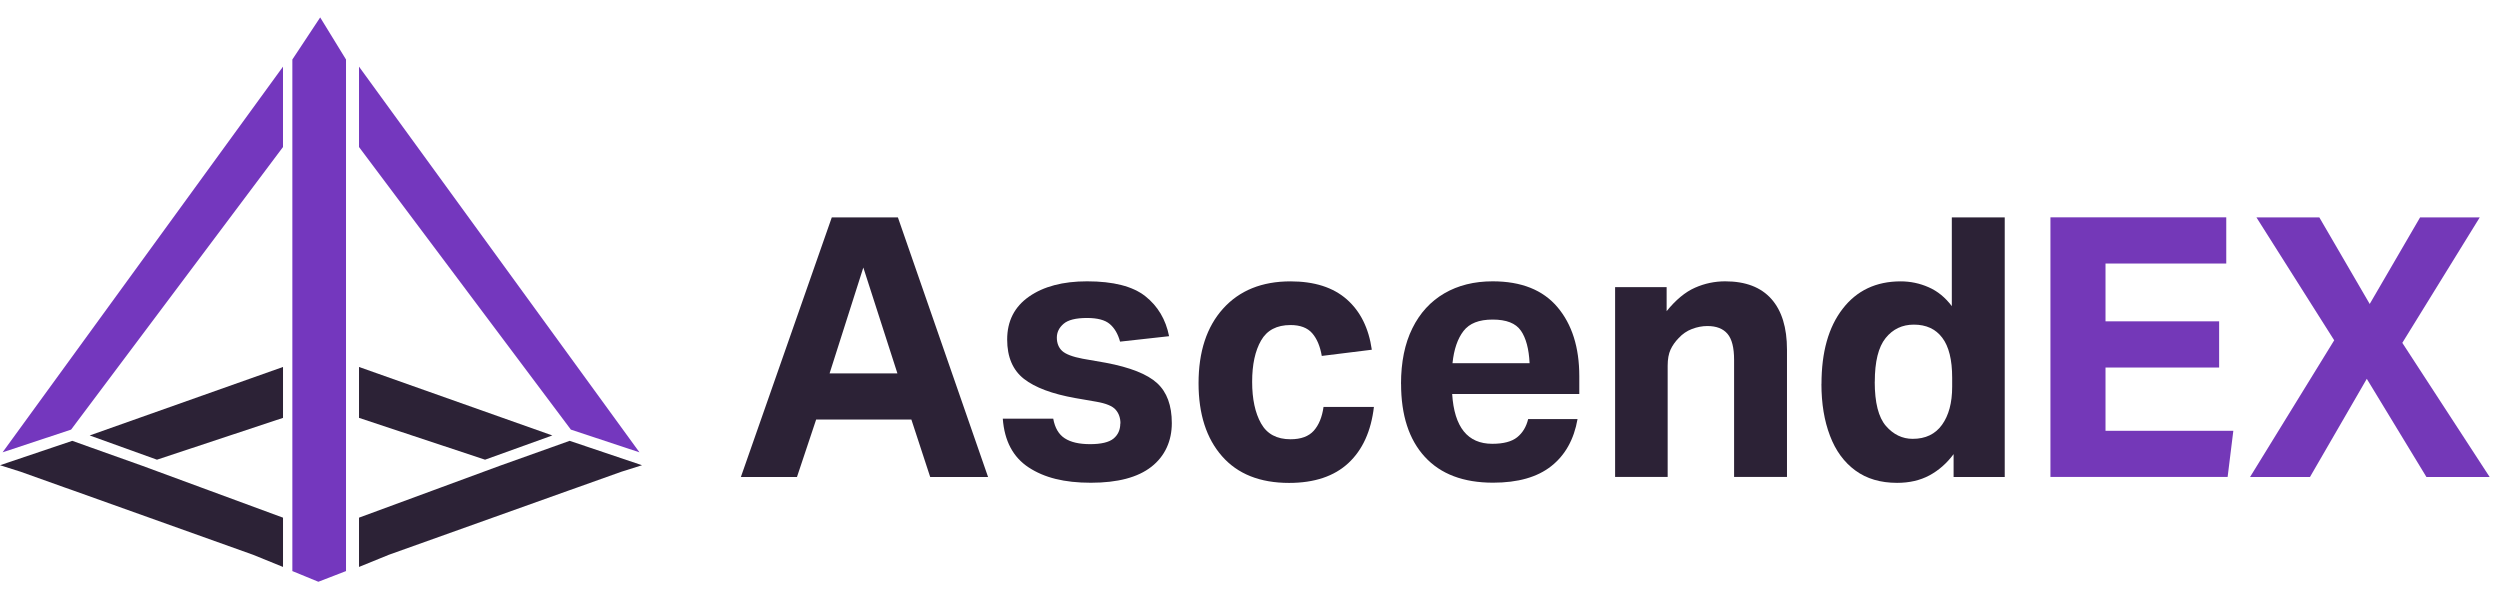
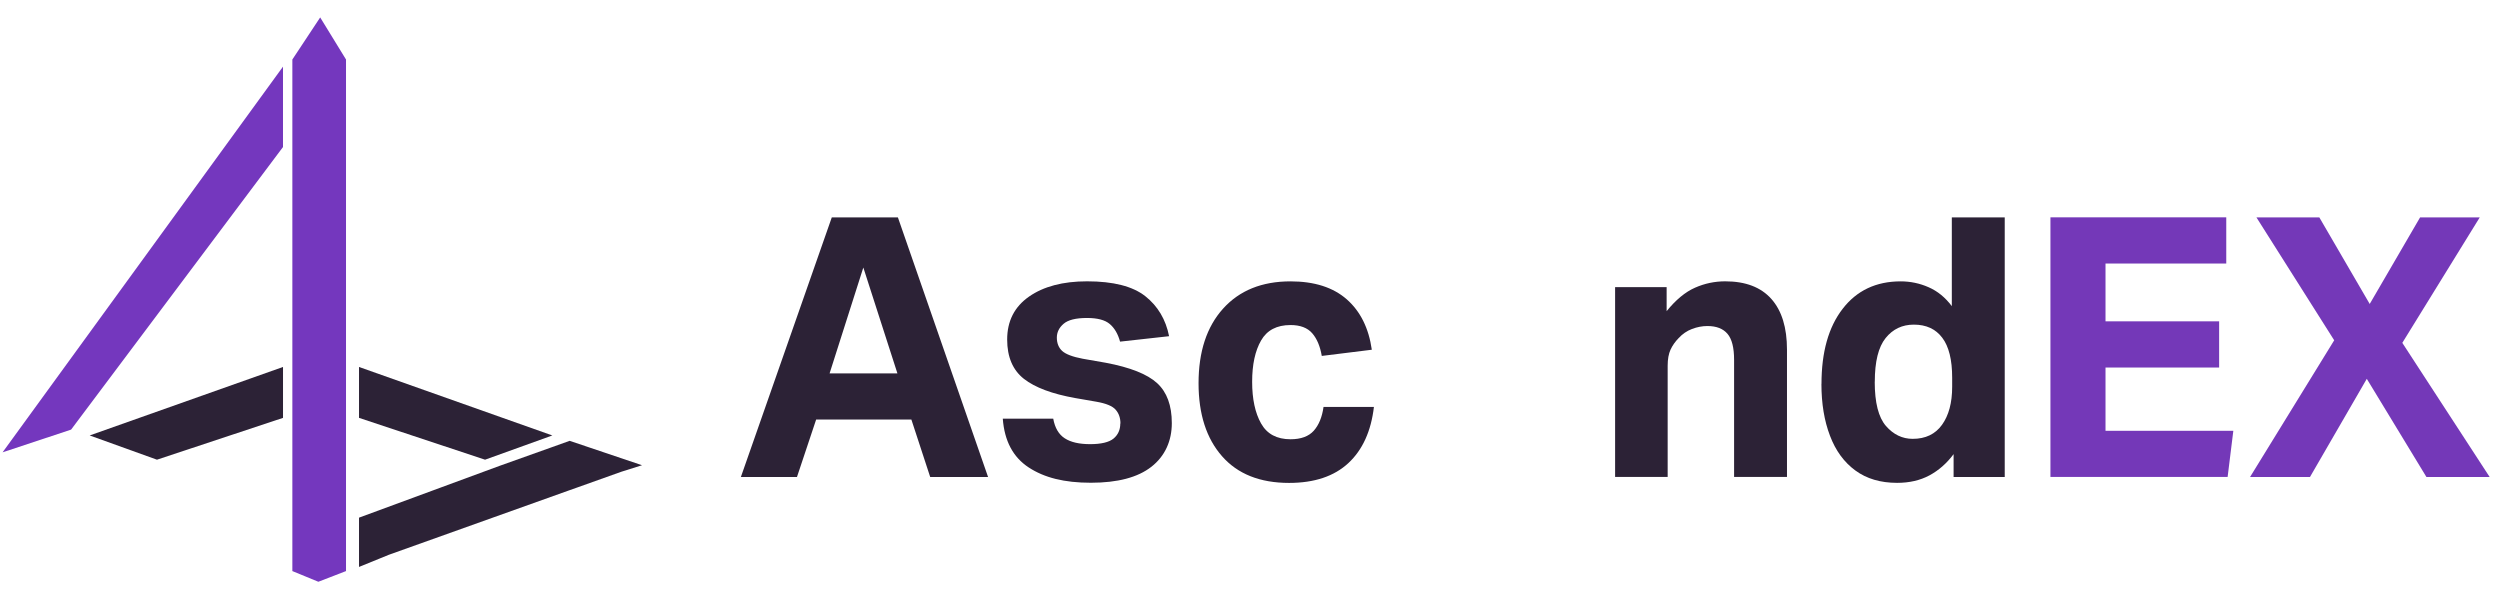
<svg xmlns="http://www.w3.org/2000/svg" width="121" height="29" viewBox="0 0 121 29" fill="none">
  <g clip-path="url(#clip0_34_46)">
    <path d="M44.106 20.307H39.501L38.573 23.088H35.858L40.259 10.521H43.458L47.823 23.088H45.022L44.111 20.307H44.106ZM41.785 12.949L40.152 18.072H43.435L41.785 12.949Z" fill="#2C2236" />
    <path d="M54.23 20.5C54.23 20.228 54.153 20.008 53.998 19.83C53.844 19.652 53.532 19.525 53.063 19.443L52.047 19.267C50.924 19.067 50.094 18.756 49.556 18.335C49.018 17.911 48.747 17.278 48.747 16.433C48.747 15.54 49.1 14.848 49.804 14.356C50.508 13.864 51.446 13.616 52.613 13.616C53.885 13.616 54.824 13.856 55.433 14.336C56.04 14.817 56.424 15.464 56.584 16.272L54.211 16.535C54.109 16.159 53.94 15.874 53.711 15.681C53.482 15.486 53.115 15.39 52.61 15.39C52.072 15.39 51.694 15.484 51.476 15.673C51.258 15.862 51.151 16.083 51.151 16.343C51.151 16.603 51.236 16.826 51.407 16.984C51.578 17.142 51.912 17.27 52.404 17.363L53.521 17.558C54.702 17.781 55.53 18.109 56.005 18.544C56.479 18.979 56.716 19.623 56.716 20.48C56.716 21.336 56.388 22.076 55.728 22.591C55.069 23.108 54.092 23.365 52.798 23.365C51.504 23.365 50.546 23.119 49.79 22.625C49.034 22.13 48.615 21.344 48.535 20.265H50.977C51.057 20.711 51.245 21.028 51.534 21.214C51.827 21.404 52.235 21.497 52.762 21.497C53.289 21.497 53.678 21.407 53.896 21.226C54.114 21.045 54.222 20.802 54.222 20.497L54.23 20.5Z" fill="#2C2236" />
    <path d="M58.01 18.547C58.01 17.021 58.405 15.817 59.197 14.938C59.989 14.059 61.076 13.618 62.461 13.618C63.617 13.618 64.525 13.909 65.185 14.489C65.844 15.071 66.247 15.882 66.396 16.927L63.974 17.227C63.894 16.758 63.739 16.391 63.51 16.128C63.281 15.865 62.93 15.732 62.461 15.732C61.796 15.732 61.322 15.981 61.035 16.481C60.748 16.981 60.604 17.645 60.604 18.479C60.604 19.312 60.748 19.985 61.035 20.494C61.322 21.005 61.796 21.26 62.461 21.26C62.966 21.26 63.342 21.121 63.587 20.847C63.833 20.57 63.99 20.186 64.059 19.694H66.498C66.36 20.867 65.949 21.774 65.262 22.413C64.575 23.051 63.617 23.373 62.392 23.373C60.982 23.373 59.901 22.941 59.145 22.079C58.389 21.217 58.01 20.042 58.01 18.55V18.547Z" fill="#2C2236" />
-     <path d="M67.809 18.581C67.809 17.524 67.992 16.628 68.359 15.888C68.725 15.147 69.242 14.585 69.906 14.198C70.572 13.811 71.35 13.616 72.244 13.616C73.629 13.616 74.675 14.031 75.381 14.865C76.085 15.698 76.438 16.812 76.438 18.208V19.07H70.285C70.387 20.677 71.035 21.48 72.227 21.48C72.765 21.48 73.165 21.375 73.43 21.164C73.695 20.952 73.872 20.658 73.963 20.282H76.353C76.181 21.268 75.756 22.028 75.08 22.562C74.404 23.096 73.466 23.362 72.263 23.362C70.831 23.362 69.73 22.947 68.963 22.113C68.196 21.279 67.812 20.101 67.812 18.575L67.809 18.581ZM73.61 16.004C73.364 15.645 72.909 15.467 72.244 15.467C71.579 15.467 71.121 15.65 70.834 16.02C70.547 16.391 70.37 16.911 70.301 17.578H74.032C73.999 16.885 73.858 16.36 73.61 16.001V16.004Z" fill="#2C2236" />
    <path d="M78.174 13.898H80.665V15.06C81.112 14.509 81.57 14.13 82.04 13.924C82.509 13.717 82.997 13.616 83.499 13.616C84.484 13.616 85.229 13.901 85.734 14.469C86.239 15.037 86.49 15.857 86.49 16.925V23.085H83.93V17.416C83.93 16.829 83.825 16.41 83.612 16.159C83.4 15.908 83.077 15.78 82.641 15.78C82.39 15.78 82.139 15.828 81.893 15.922C81.648 16.015 81.432 16.162 81.248 16.362C81.076 16.538 80.944 16.727 80.853 16.925C80.762 17.125 80.715 17.383 80.715 17.699V23.085H78.171V13.898H78.174Z" fill="#2C2236" />
    <path d="M88.16 18.581C88.16 17.043 88.499 15.831 89.184 14.947C89.865 14.062 90.803 13.618 91.993 13.618C92.462 13.618 92.912 13.712 93.342 13.901C93.773 14.088 94.148 14.393 94.468 14.817V10.521H97.029V23.088H94.554V21.98C94.222 22.427 93.831 22.768 93.384 23.009C92.937 23.249 92.415 23.37 91.819 23.37C91.016 23.37 90.343 23.17 89.799 22.771C89.255 22.373 88.844 21.813 88.571 21.09C88.295 20.369 88.157 19.533 88.157 18.581H88.16ZM90.737 18.476C90.737 19.485 90.917 20.197 91.278 20.615C91.64 21.031 92.073 21.24 92.575 21.24C93.193 21.24 93.668 21.014 93.993 20.561C94.319 20.109 94.485 19.496 94.485 18.722V18.281C94.485 17.413 94.325 16.766 94.004 16.345C93.684 15.921 93.226 15.712 92.63 15.712C92.067 15.712 91.612 15.93 91.264 16.362C90.914 16.797 90.74 17.501 90.74 18.476H90.737Z" fill="#2C2236" />
    <path d="M99.244 10.519H107.751V12.754H101.907V15.551H107.406V17.787H101.907V20.85H108.093L107.817 23.085H99.241V10.519H99.244Z" fill="#7438B8" />
    <path d="M111.808 23.088H108.902L112.975 16.47L109.211 10.521H112.255L114.694 14.712L117.133 10.521H120.02L116.272 16.594L120.5 23.088H117.44L114.553 18.335L111.802 23.088H111.808Z" fill="#7438B8" />
-     <path d="M4.398 21.658L3.499 21.336L0 22.517L0.996 22.831L3.14 23.597L3.485 23.718L12.252 26.852L13.698 27.44V25.055L6.896 22.548L4.398 21.658Z" fill="#2C2236" />
    <path d="M0.124 21.893L3.441 20.793L13.697 7.116V3.225L0.124 21.893Z" fill="#7437BE" />
    <path d="M7.597 22.249L13.698 20.225V17.761L4.341 21.076L7.597 22.249Z" fill="#2C2236" />
    <path d="M26.672 21.658L27.572 21.336L31.074 22.517L30.078 22.831L27.931 23.597L27.589 23.718L18.819 26.852L17.376 27.44V25.055L24.178 22.548L26.672 21.658Z" fill="#2C2236" />
-     <path d="M30.95 21.893L27.63 20.793L17.376 7.116V3.225L30.95 21.893Z" fill="#7437BE" />
    <path d="M23.477 22.249L17.376 20.225V17.761L26.733 21.076L23.477 22.249Z" fill="#2C2236" />
    <path d="M16.747 27.64L15.408 28.157L14.15 27.64V2.88L15.497 0.843L16.747 2.88V27.64Z" fill="#7437BE" />
  </g>
  <defs>
    <clipPath id="clip0_34_46">
      <rect width="120.506" height="27.315" fill="white" transform="translate(0 0.843)" />
    </clipPath>
  </defs>
</svg>